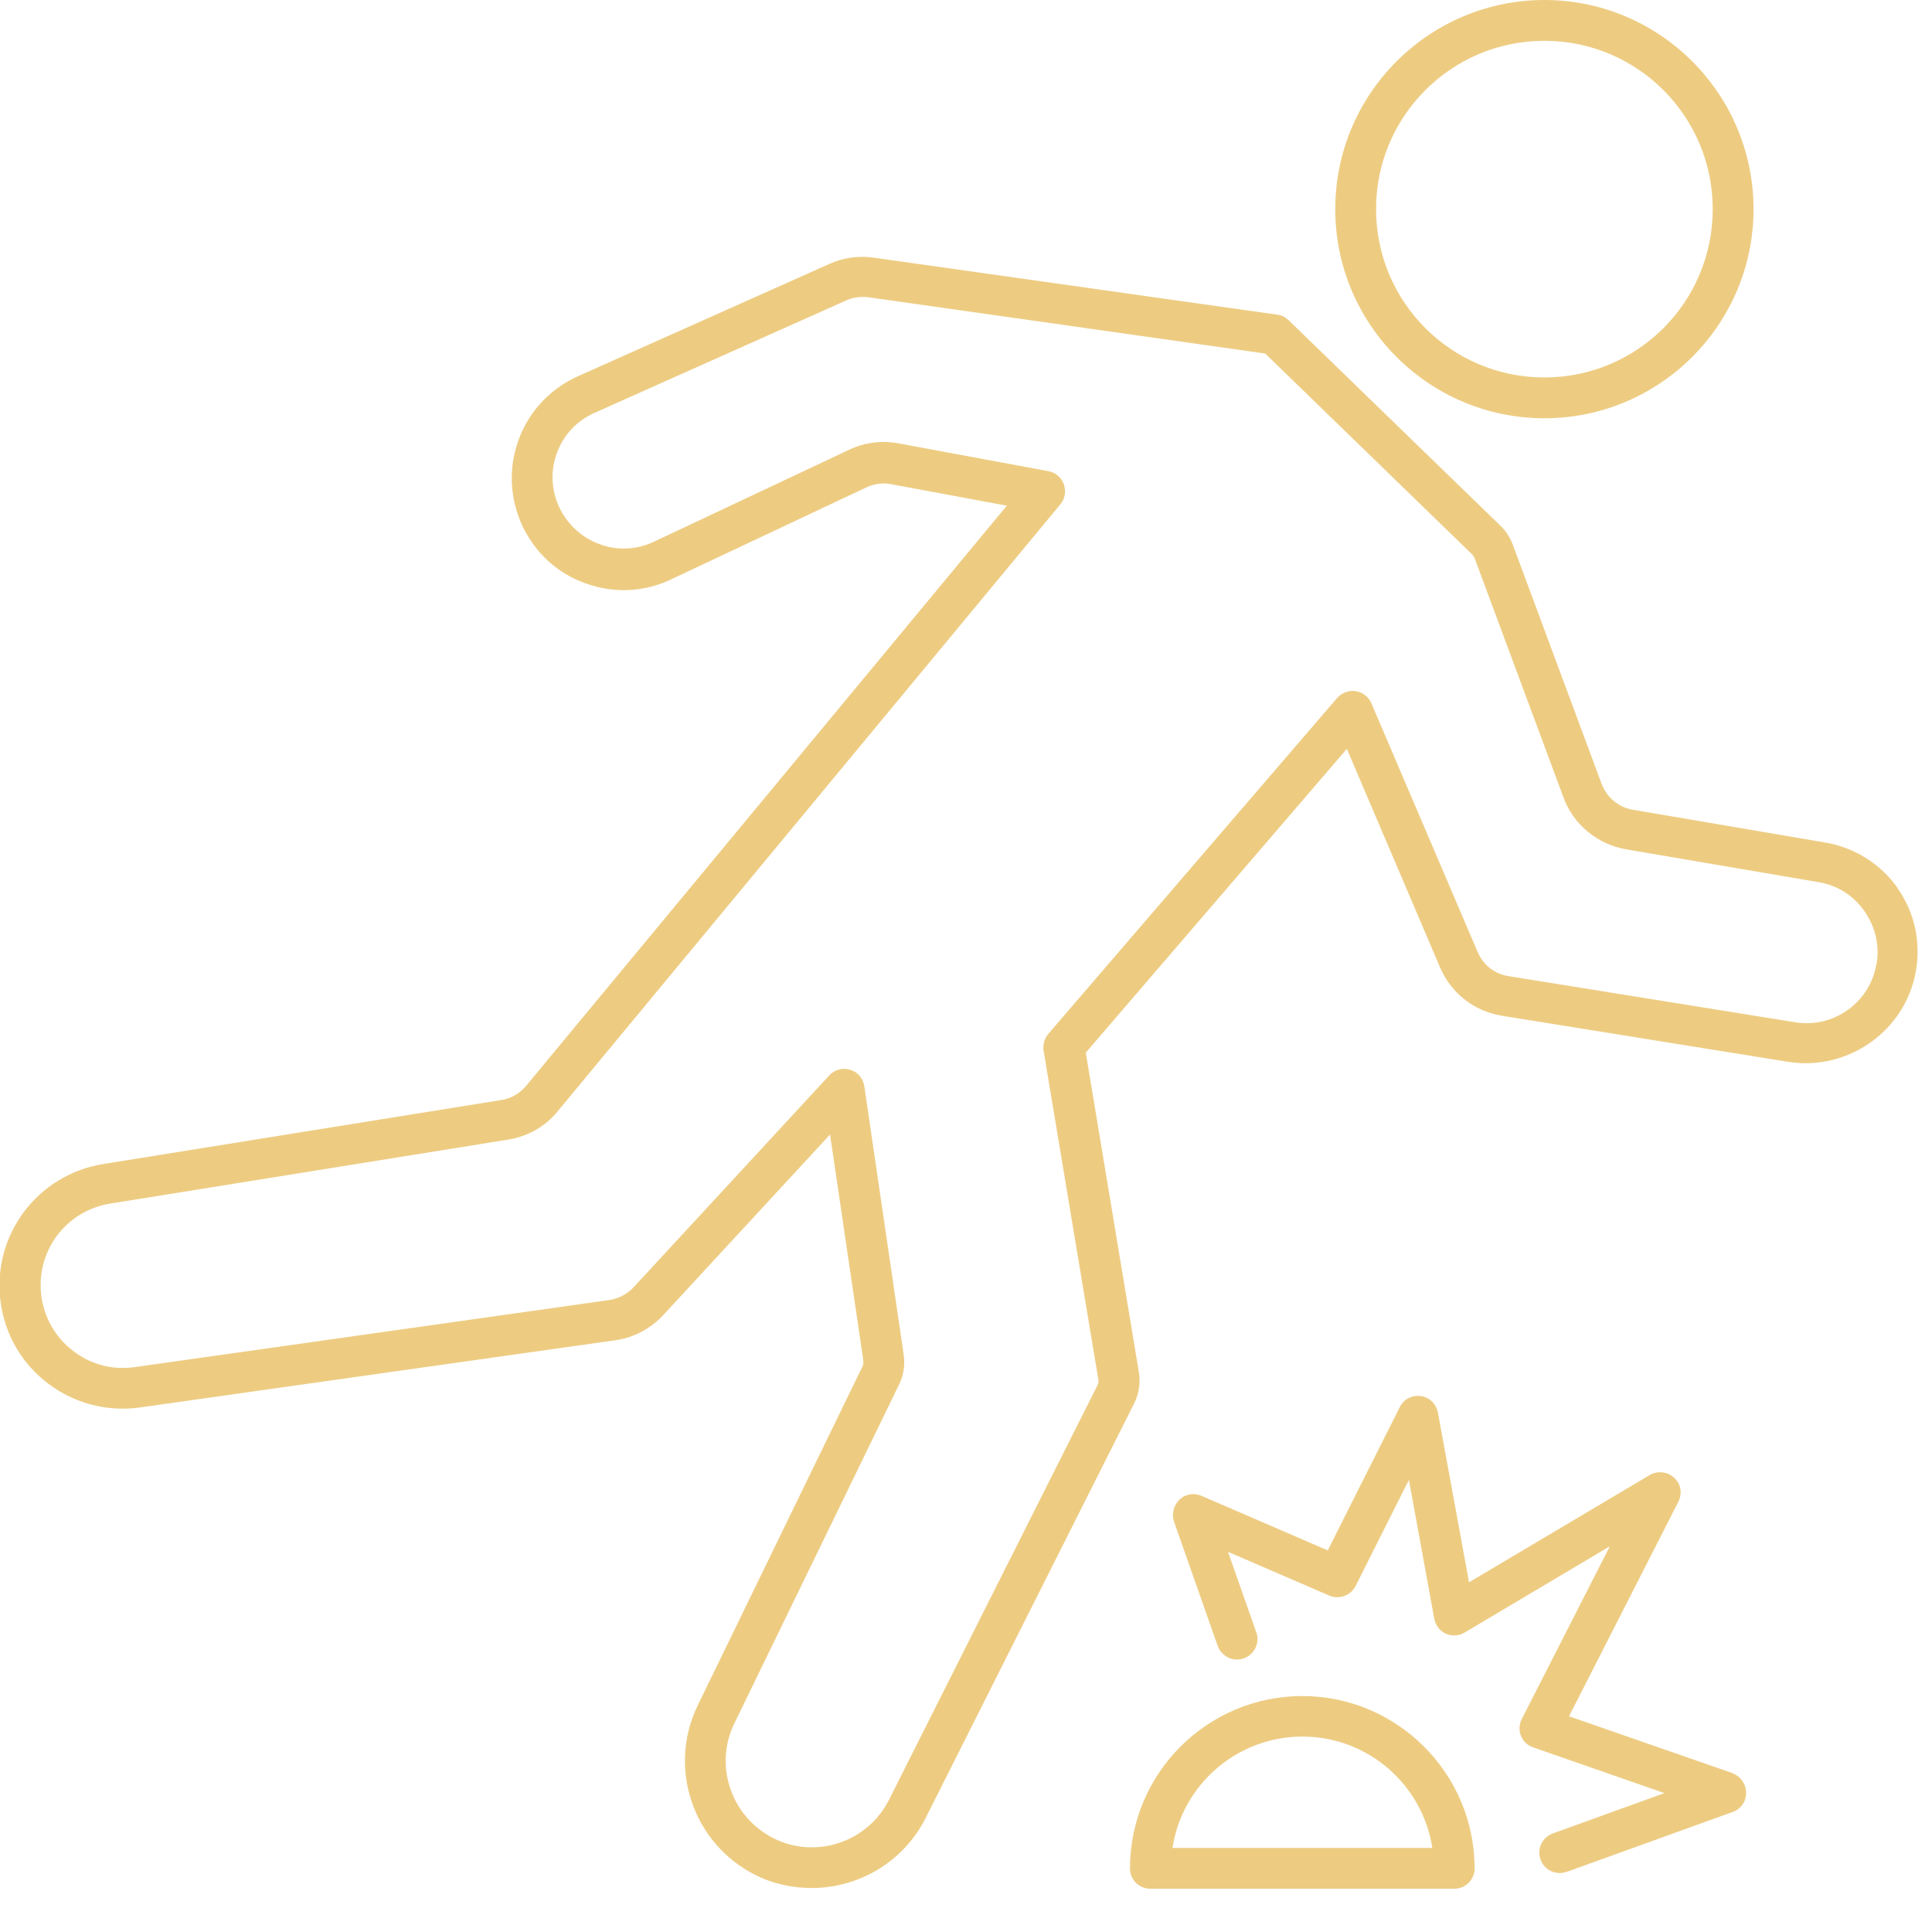
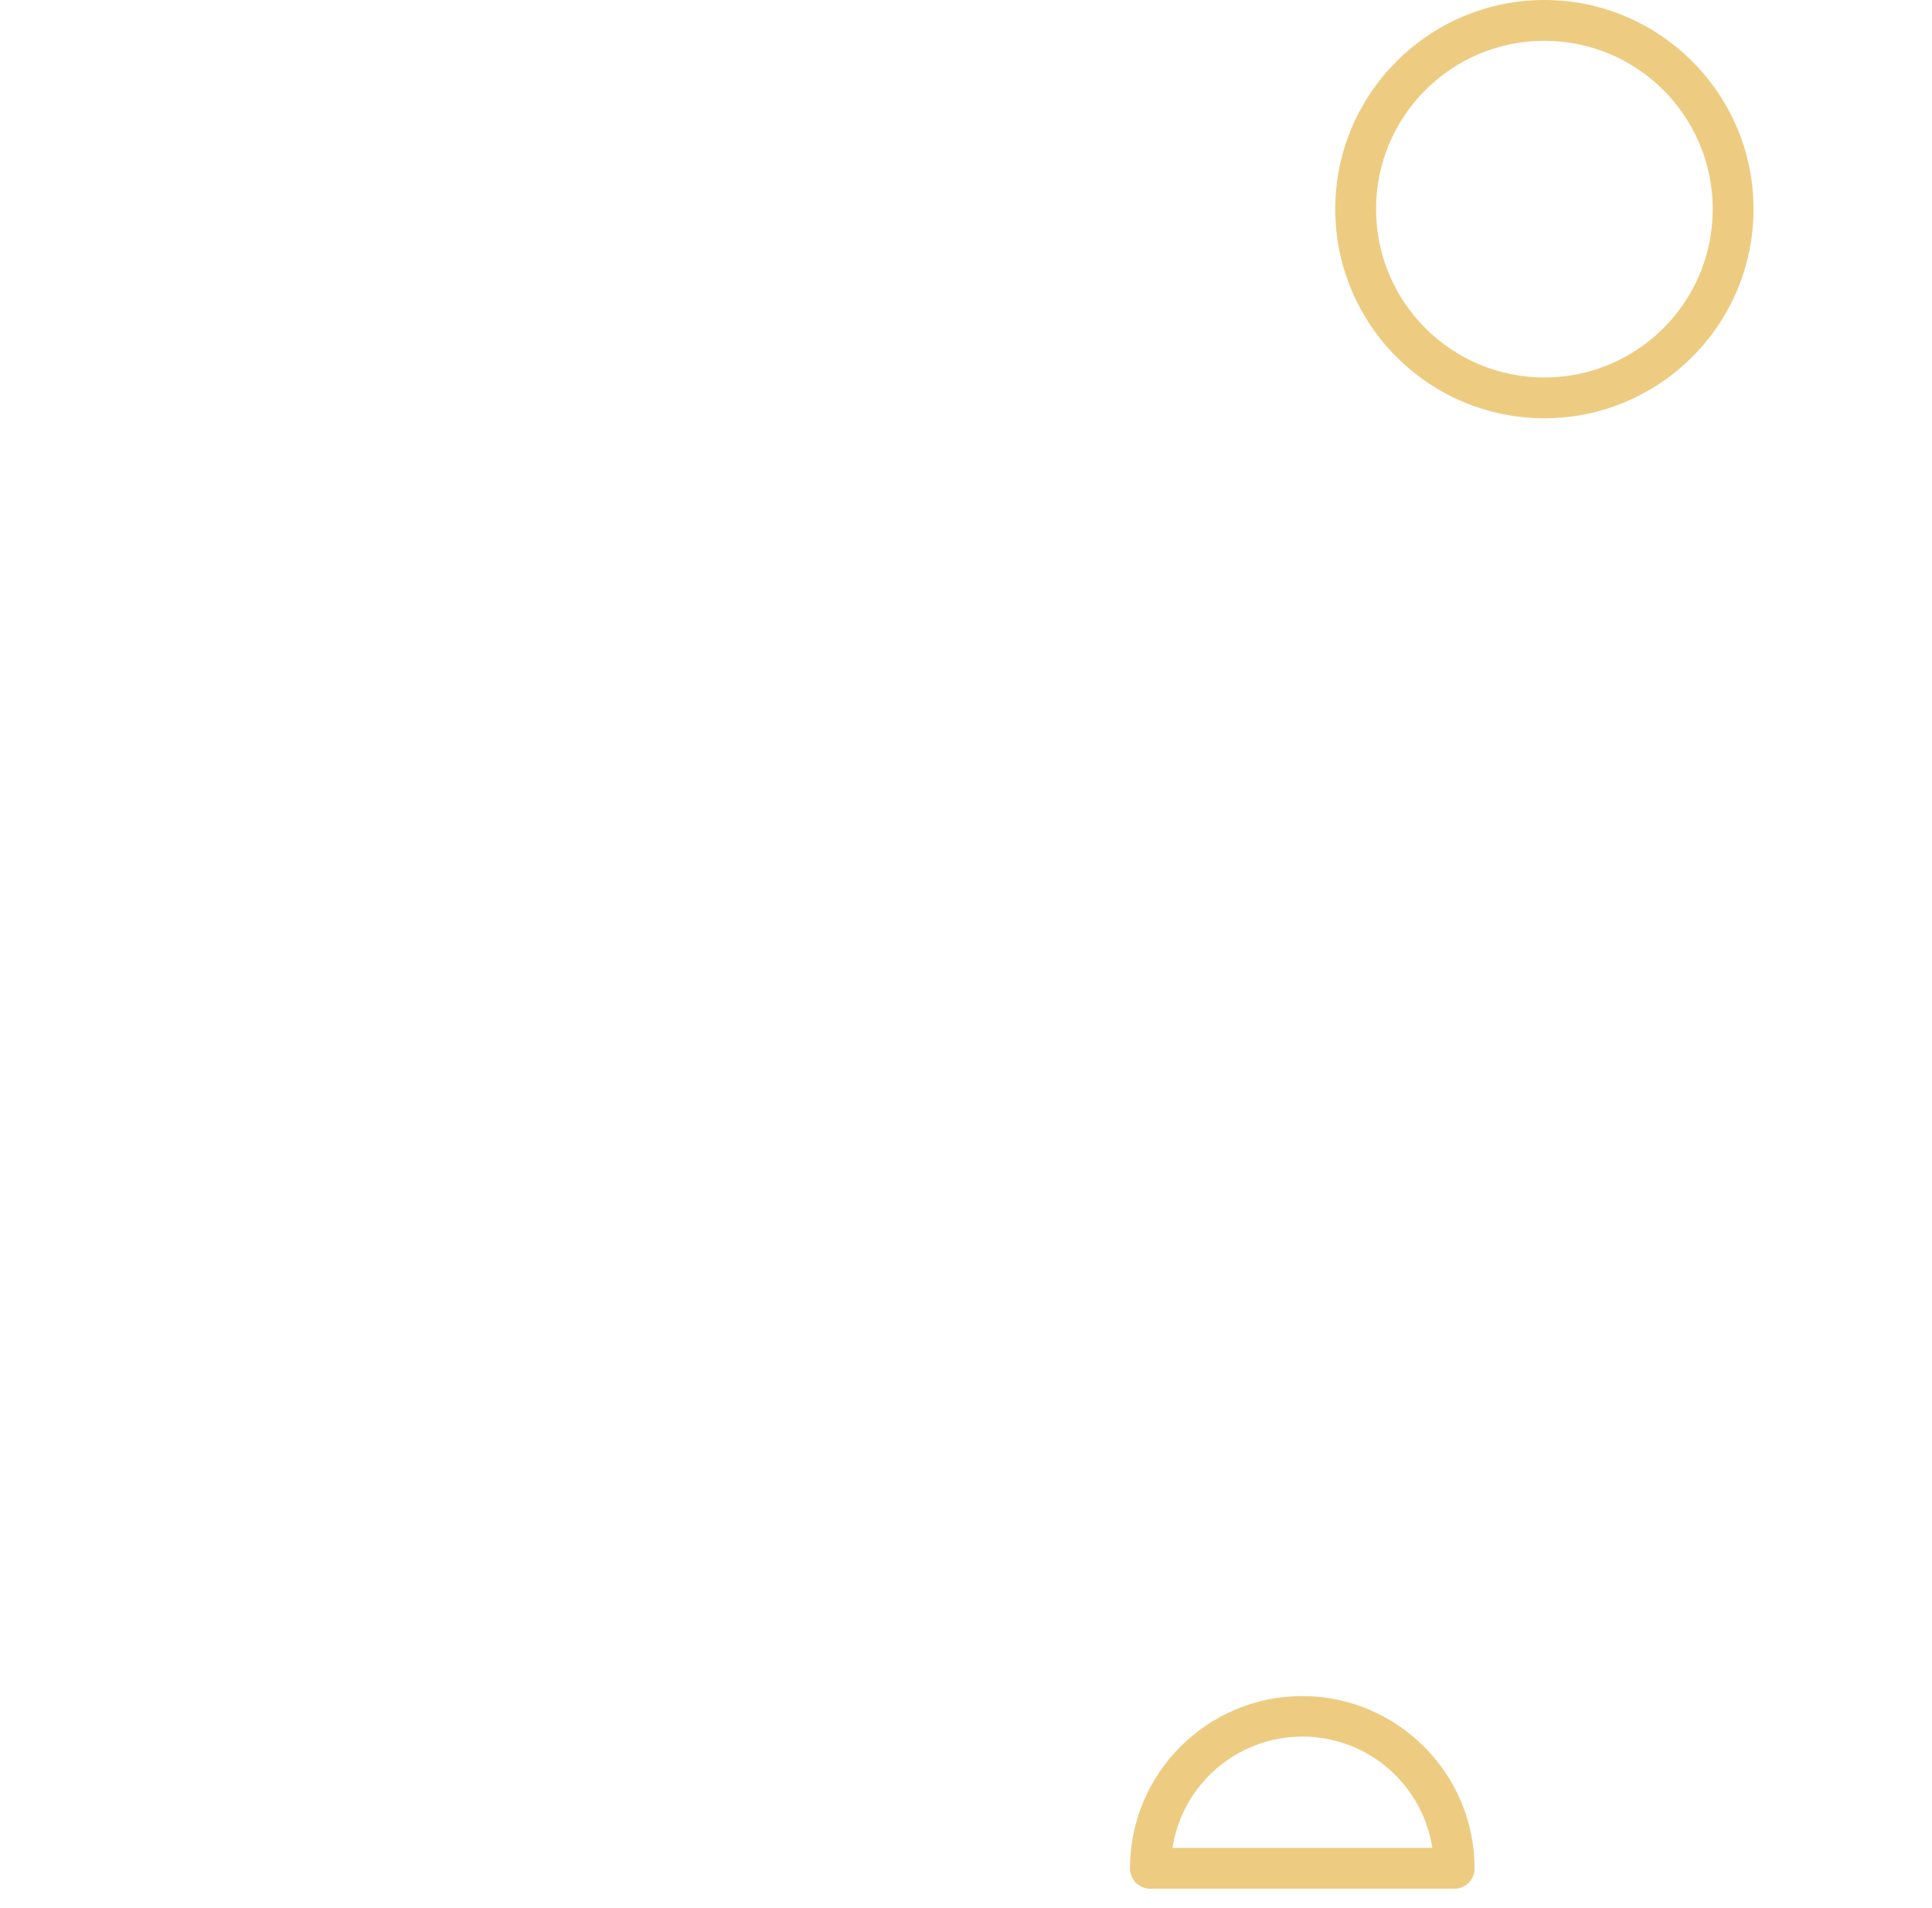
<svg xmlns="http://www.w3.org/2000/svg" width="80" height="79" viewBox="0 0 80 79" fill="none">
  <g clip-path="url(#clip0_280_344)">
-     <path d="M78.59 36.79C77.88 35.78 76.81 35.1 75.59 34.89L67.61 33.53C67.02 33.43 66.53 33.02 66.32 32.46L62.64 22.55C62.53 22.26 62.36 21.99 62.13 21.77L53.36 13.26C53.23 13.14 53.07 13.05 52.89 13.03L36.18 10.67C35.55 10.58 34.91 10.67 34.34 10.93L23.93 15.58C22.8 16.09 21.92 17.01 21.49 18.17C21.05 19.33 21.1 20.6 21.61 21.73C22.13 22.86 23.05 23.73 24.23 24.15C25.4 24.58 26.67 24.53 27.79 23.99L35.88 20.18C36.2 20.03 36.56 19.98 36.9 20.05L41.69 20.94L21.78 44.97C21.52 45.28 21.16 45.49 20.76 45.55L4.28 48.2C1.54 48.64 -0.33 51.15 0.02 53.89C0.2 55.25 0.89 56.46 1.99 57.29C3.09 58.12 4.44 58.47 5.8 58.28L25.47 55.5C26.23 55.4 26.94 55.02 27.47 54.45L34.37 46.98L35.75 56.35C35.75 56.43 35.75 56.52 35.71 56.59L28.89 70.62C27.63 73.21 28.7 76.35 31.28 77.64C32.03 78.02 32.83 78.18 33.61 78.18C35.54 78.18 37.4 77.12 38.33 75.28L46.96 58.12C47.16 57.72 47.23 57.28 47.16 56.83L44.96 43.59L55.77 31.01L59.63 40.06C60.09 41.13 61.04 41.87 62.18 42.06L74.05 43.97C76.52 44.36 78.89 42.69 79.33 40.23C79.55 39.01 79.28 37.77 78.56 36.76L78.59 36.79ZM77.69 39.96C77.41 41.53 75.91 42.59 74.33 42.33L62.46 40.42C61.89 40.33 61.42 39.96 61.19 39.43L56.79 29.13C56.68 28.86 56.43 28.67 56.14 28.62C55.85 28.57 55.56 28.69 55.37 28.9L43.41 42.81C43.25 43 43.18 43.25 43.21 43.49L45.48 57.12C45.5 57.21 45.48 57.3 45.44 57.37L36.81 74.53C35.93 76.28 33.78 77 32.03 76.12C30.28 75.24 29.55 73.11 30.41 71.36L37.23 57.33C37.42 56.95 37.48 56.52 37.42 56.1L35.79 44.98C35.74 44.66 35.52 44.39 35.21 44.3C35.13 44.27 35.04 44.26 34.96 44.26C34.73 44.26 34.5 44.35 34.34 44.53L26.24 53.3C25.98 53.58 25.62 53.77 25.25 53.83L5.58 56.61C4.67 56.74 3.76 56.51 3.03 55.94C2.3 55.39 1.83 54.57 1.71 53.66C1.48 51.81 2.72 50.14 4.56 49.84L21.04 47.19C21.85 47.06 22.58 46.65 23.09 46.02L43.91 20.88C44.1 20.65 44.15 20.34 44.05 20.05C43.95 19.77 43.7 19.56 43.41 19.51L37.21 18.36C36.52 18.23 35.8 18.32 35.17 18.62L27.08 22.43C26.37 22.77 25.56 22.81 24.82 22.53C24.08 22.26 23.49 21.71 23.15 20.99C22.82 20.27 22.79 19.47 23.07 18.73C23.35 17.99 23.9 17.41 24.63 17.09L35.04 12.44C35.33 12.31 35.64 12.27 35.96 12.31L52.39 14.64L60.96 22.96C60.96 22.96 61.04 23.05 61.06 23.11L64.74 33.02C65.15 34.15 66.15 34.96 67.33 35.17L75.31 36.53C76.09 36.66 76.76 37.09 77.21 37.74C77.66 38.39 77.84 39.17 77.7 39.94L77.68 39.96H77.69Z" fill="#EDCC82" />
    <path d="M63.95 17.32C68.72 17.32 72.61 13.44 72.61 8.66C72.61 3.88 68.72 0 63.95 0C59.18 0 55.29 3.88 55.29 8.66C55.29 13.44 59.17 17.32 63.95 17.32ZM63.95 1.69C67.8 1.69 70.92 4.81 70.92 8.66C70.92 12.51 67.8 15.63 63.95 15.63C60.1 15.63 56.98 12.51 56.98 8.66C56.98 4.81 60.1 1.69 63.95 1.69Z" fill="#EDCC82" />
    <path d="M53.93 70.231C49.99 70.231 46.79 73.43 46.79 77.371C46.79 77.841 47.17 78.21 47.63 78.21H60.22C60.69 78.21 61.06 77.831 61.06 77.371C61.06 73.43 57.85 70.231 53.92 70.231H53.93ZM48.55 76.52C48.95 73.91 51.21 71.91 53.93 71.91C56.65 71.91 58.91 73.91 59.31 76.52H48.54H48.55Z" fill="#EDCC82" />
-     <path d="M71.73 73.42L64.97 71.07L69.5 62.18C69.67 61.84 69.6 61.44 69.32 61.19C69.05 60.94 68.64 60.89 68.31 61.08L60.83 65.52L59.54 58.49C59.47 58.13 59.19 57.86 58.83 57.81C58.46 57.76 58.12 57.94 57.96 58.27L54.98 64.2L49.75 61.94C49.45 61.81 49.08 61.86 48.84 62.1C48.6 62.33 48.51 62.68 48.61 63L50.42 68.15C50.58 68.59 51.06 68.83 51.5 68.67C51.94 68.52 52.18 68.03 52.02 67.59L50.85 64.26L55.04 66.07C55.44 66.25 55.93 66.07 56.13 65.68L58.34 61.28L59.39 67.03C59.44 67.3 59.62 67.54 59.87 67.65C60.12 67.76 60.41 67.74 60.65 67.6L66.66 64.03L63.01 71.19C62.9 71.41 62.89 71.66 62.98 71.88C63.07 72.1 63.25 72.28 63.49 72.36L68.92 74.25L64.3 75.92C63.86 76.08 63.63 76.56 63.79 77C63.91 77.35 64.24 77.56 64.59 77.56C64.68 77.56 64.78 77.54 64.88 77.51L71.75 75.03C72.09 74.91 72.31 74.59 72.3 74.23C72.3 73.87 72.07 73.55 71.74 73.43L71.73 73.42Z" fill="#EDCC82" />
  </g>
  <defs>
    <clipPath id="clip0_280_344">
      <rect width="79.42" height="78.21" fill="white" />
    </clipPath>
  </defs>
</svg>